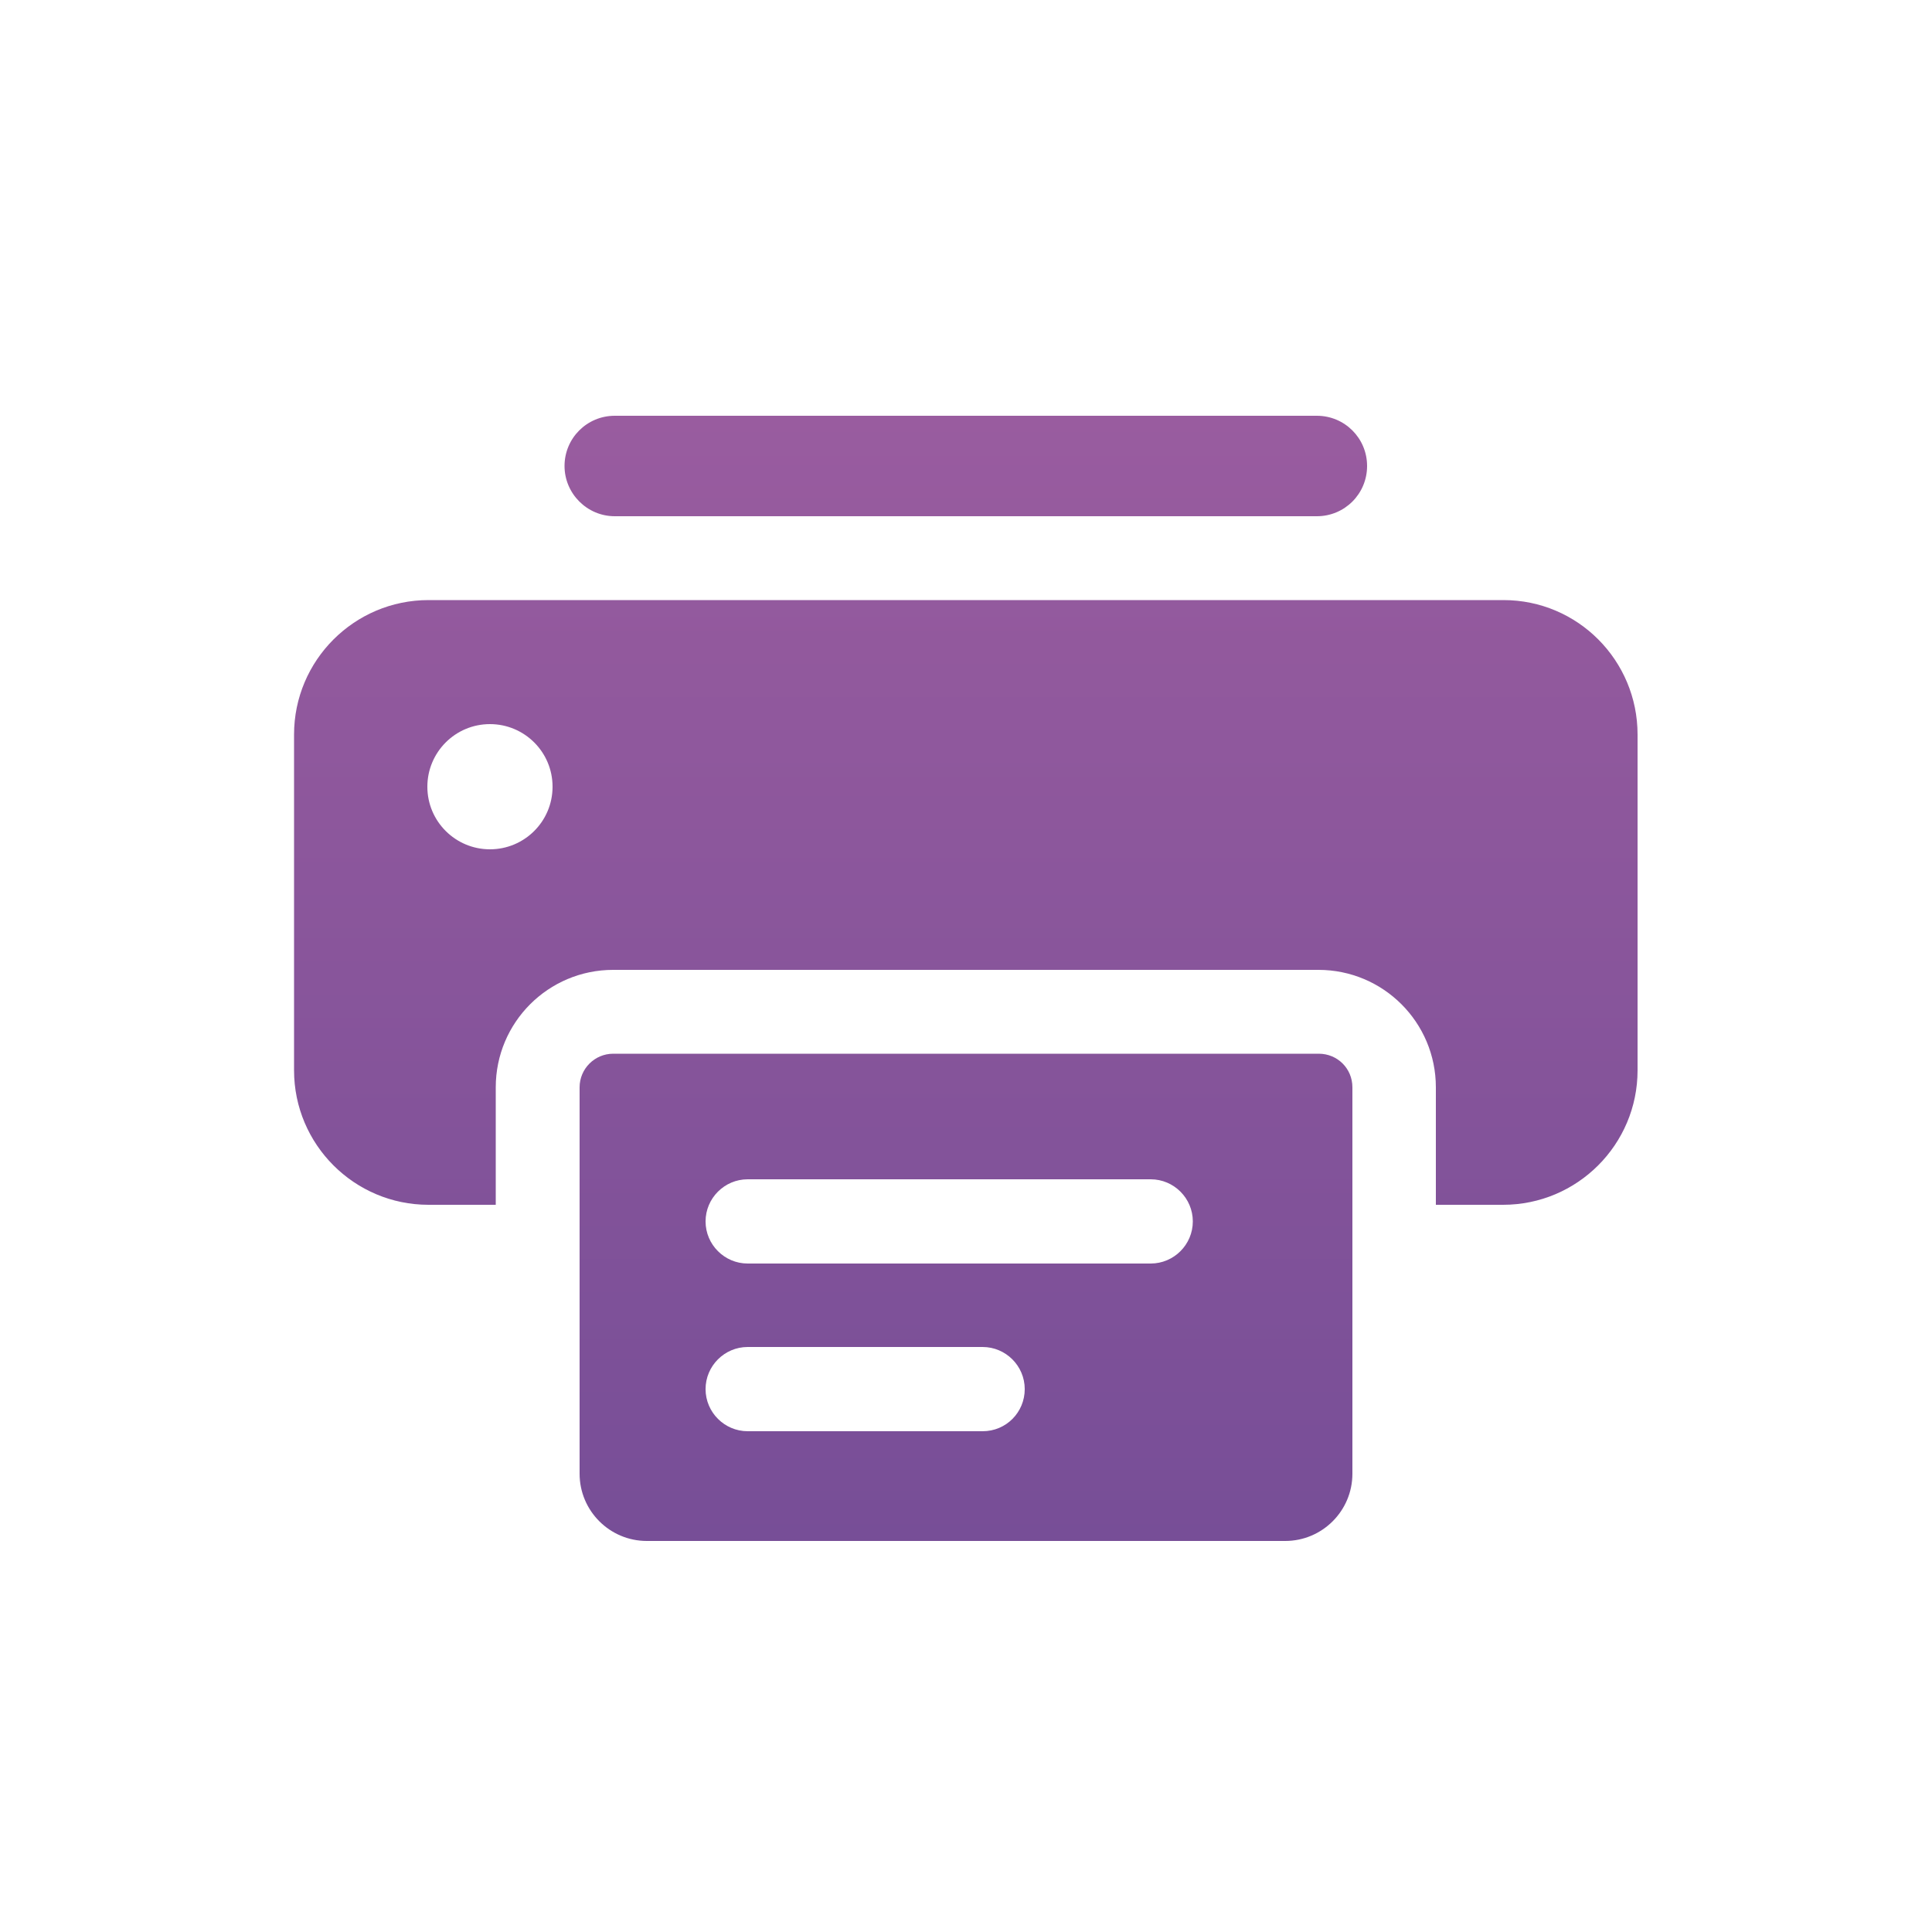
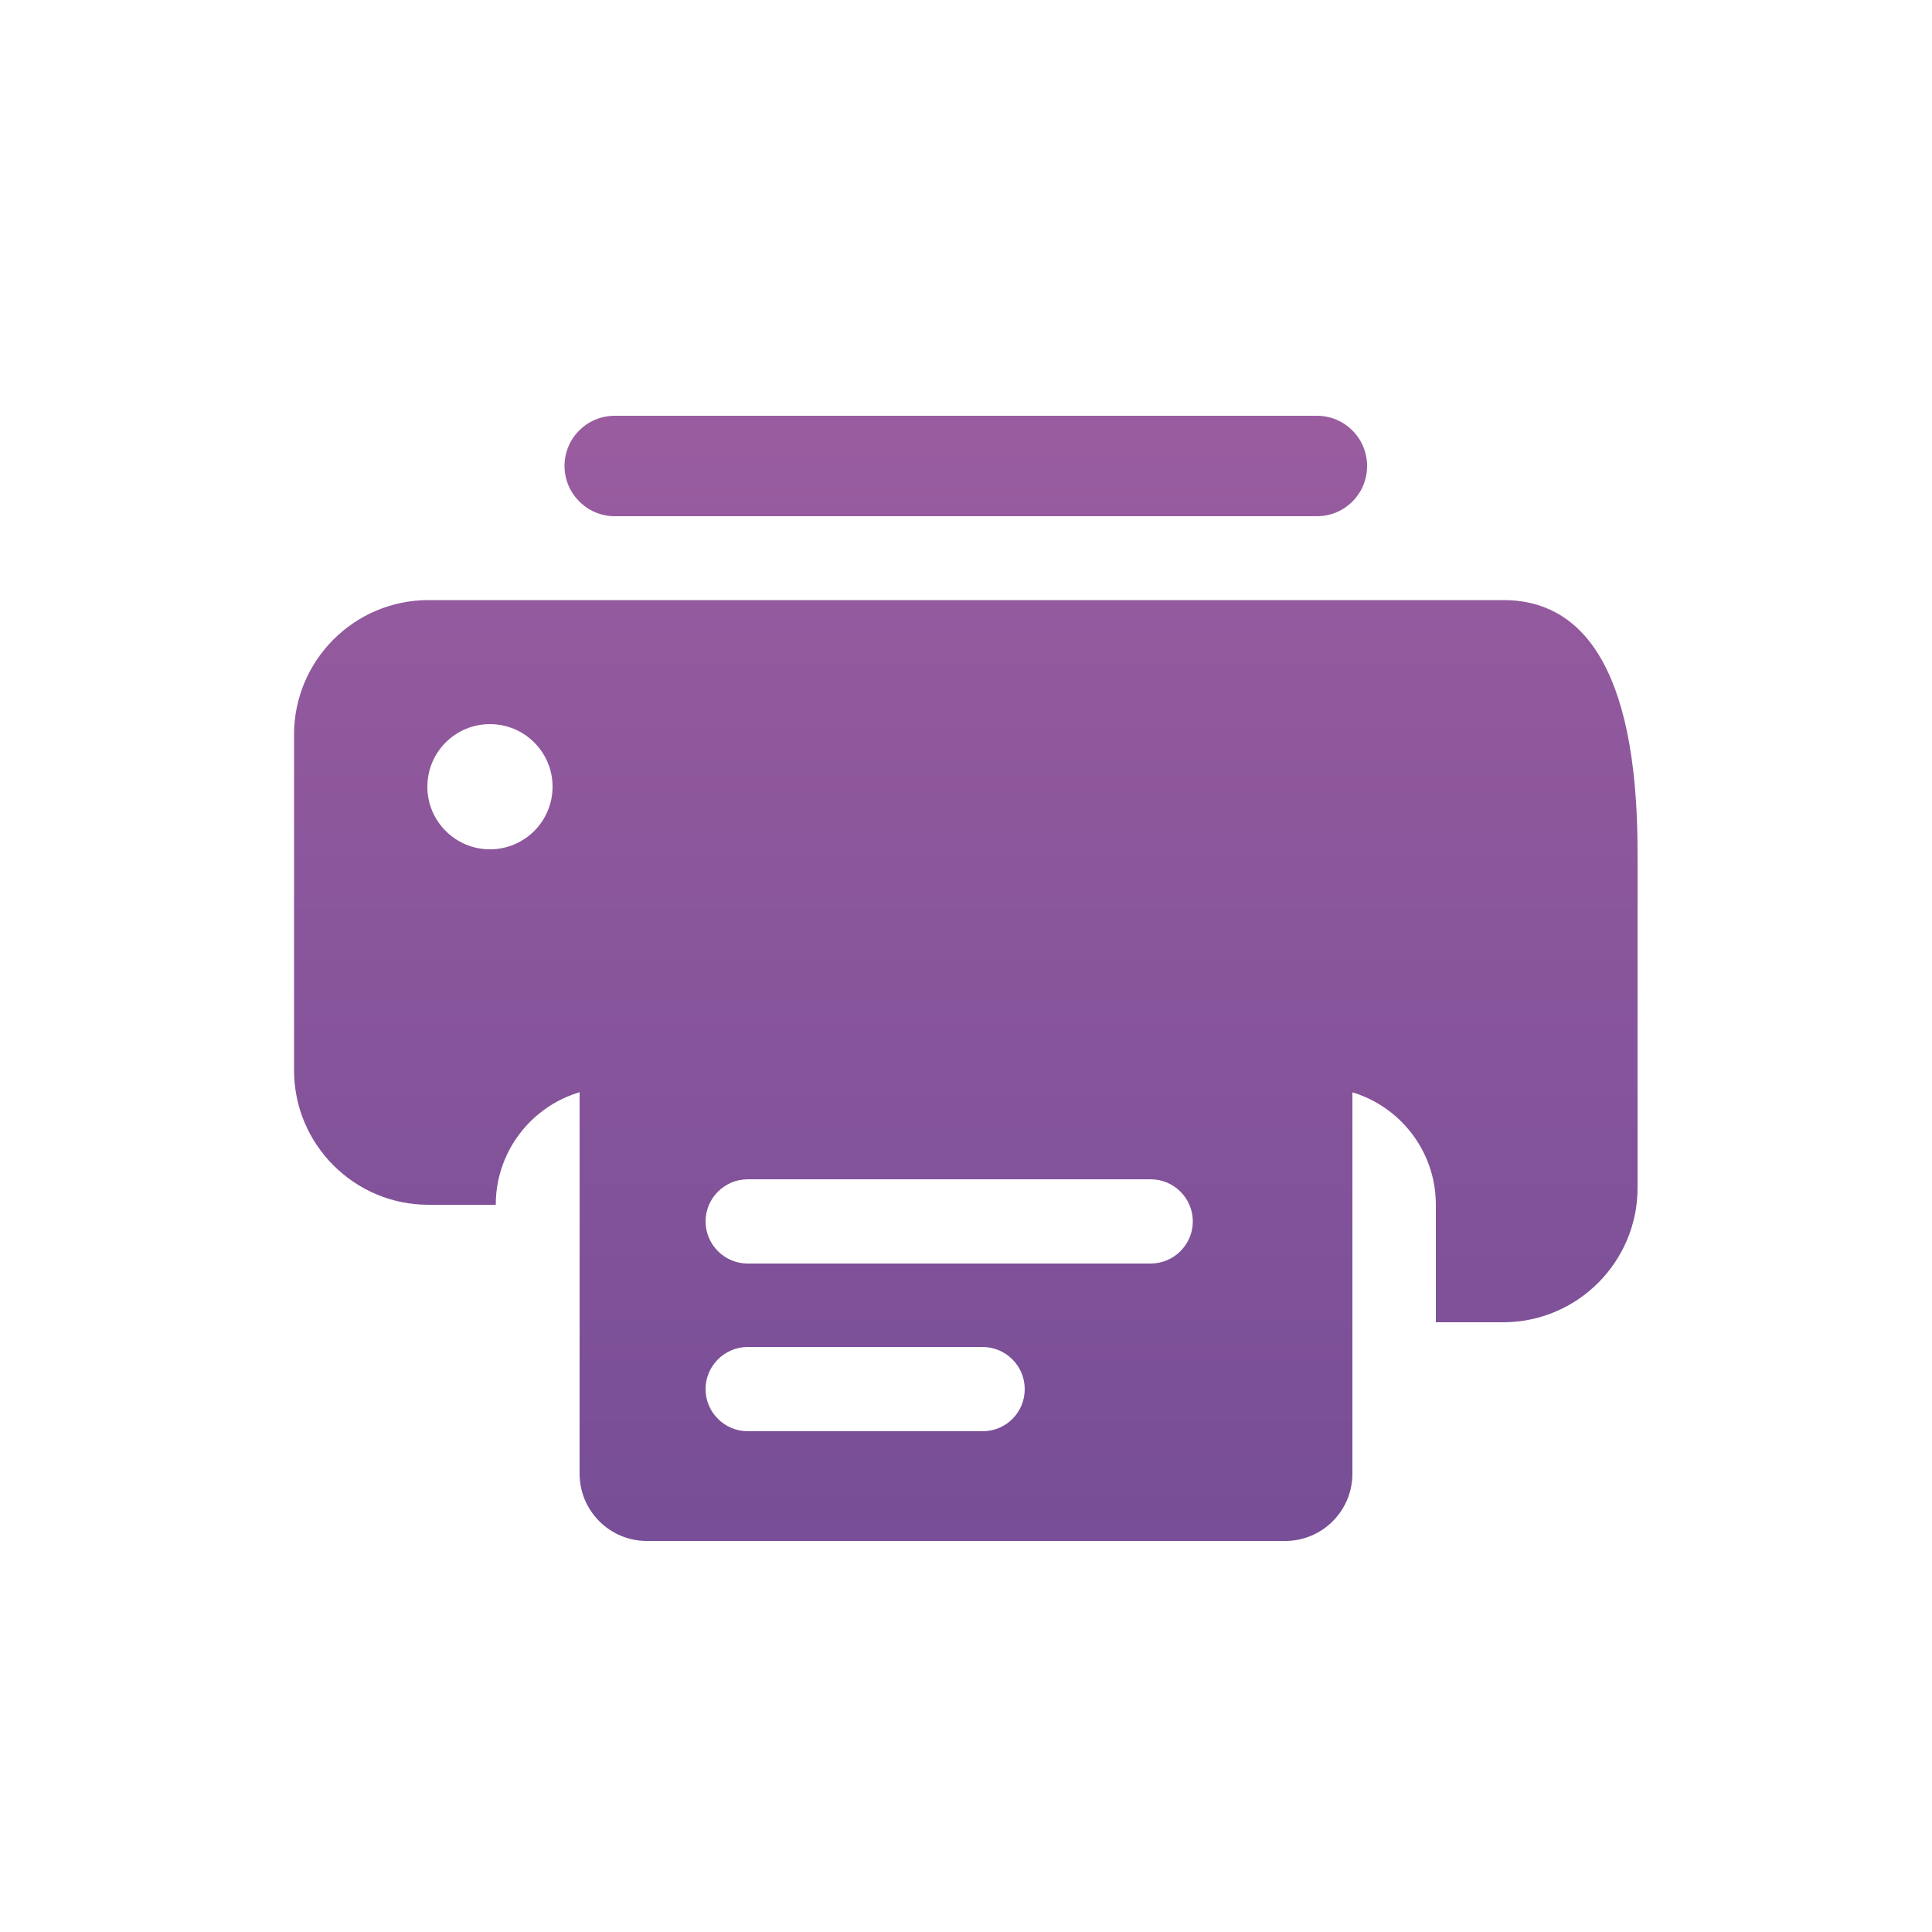
<svg xmlns="http://www.w3.org/2000/svg" version="1.1" id="Capa_1" x="0px" y="0px" viewBox="0 0 50 50" style="enable-background:new 0 0 50 50;" xml:space="preserve">
  <style type="text/css">
	.st0{fill:url(#SVGID_1_);}
</style>
  <linearGradient id="SVGID_1_" gradientUnits="userSpaceOnUse" x1="25" y1="10.75" x2="25" y2="39.87">
    <stop offset="2.077838e-07" style="stop-color:#995C9F" />
    <stop offset="1" style="stop-color:#774E97" />
  </linearGradient>
-   <path class="st0" d="M15.91,13.36h18.17c0.72,0,1.3-0.58,1.3-1.3c0-0.72-0.58-1.3-1.3-1.3H15.91c-0.72,0-1.3,0.58-1.3,1.3  C14.61,12.77,15.19,13.36,15.91,13.36z M34.13,27.27H15.87c-0.48,0-0.87,0.39-0.87,0.87v10c0,0.96,0.78,1.74,1.74,1.74h16.52  c0.96,0,1.74-0.78,1.74-1.74v-10C35,27.65,34.61,27.27,34.13,27.27z M25.43,37.04h-6.08c-0.6,0-1.09-0.49-1.09-1.09  s0.49-1.09,1.09-1.09h6.08c0.6,0,1.09,0.49,1.09,1.09S26.04,37.04,25.43,37.04z M29.78,32.7H19.35c-0.6,0-1.09-0.49-1.09-1.09  s0.49-1.09,1.09-1.09h10.43c0.6,0,1.09,0.49,1.09,1.09S30.38,32.7,29.78,32.7z M38.91,15.53H11.09c-1.92,0-3.48,1.56-3.48,3.48v8.69  c0,1.92,1.56,3.48,3.48,3.48h1.74v-3.04c0-1.68,1.36-3.04,3.04-3.04h18.25c1.68,0,3.04,1.36,3.04,3.04v3.04h1.74  c1.92,0,3.48-1.56,3.48-3.48v-8.69C42.38,17.09,40.83,15.53,38.91,15.53z M12.68,21.98c-0.89,0-1.62-0.72-1.62-1.62  c0-0.89,0.72-1.62,1.62-1.62c0.89,0,1.62,0.72,1.62,1.62C14.3,21.26,13.57,21.98,12.68,21.98z" />
+   <path class="st0" d="M15.91,13.36h18.17c0.72,0,1.3-0.58,1.3-1.3c0-0.72-0.58-1.3-1.3-1.3H15.91c-0.72,0-1.3,0.58-1.3,1.3  C14.61,12.77,15.19,13.36,15.91,13.36z M34.13,27.27H15.87c-0.48,0-0.87,0.39-0.87,0.87v10c0,0.96,0.78,1.74,1.74,1.74h16.52  c0.96,0,1.74-0.78,1.74-1.74v-10C35,27.65,34.61,27.27,34.13,27.27z M25.43,37.04h-6.08c-0.6,0-1.09-0.49-1.09-1.09  s0.49-1.09,1.09-1.09h6.08c0.6,0,1.09,0.49,1.09,1.09S26.04,37.04,25.43,37.04z M29.78,32.7H19.35c-0.6,0-1.09-0.49-1.09-1.09  s0.49-1.09,1.09-1.09h10.43c0.6,0,1.09,0.49,1.09,1.09S30.38,32.7,29.78,32.7z M38.91,15.53H11.09c-1.92,0-3.48,1.56-3.48,3.48v8.69  c0,1.92,1.56,3.48,3.48,3.48h1.74c0-1.68,1.36-3.04,3.04-3.04h18.25c1.68,0,3.04,1.36,3.04,3.04v3.04h1.74  c1.92,0,3.48-1.56,3.48-3.48v-8.69C42.38,17.09,40.83,15.53,38.91,15.53z M12.68,21.98c-0.89,0-1.62-0.72-1.62-1.62  c0-0.89,0.72-1.62,1.62-1.62c0.89,0,1.62,0.72,1.62,1.62C14.3,21.26,13.57,21.98,12.68,21.98z" />
</svg>